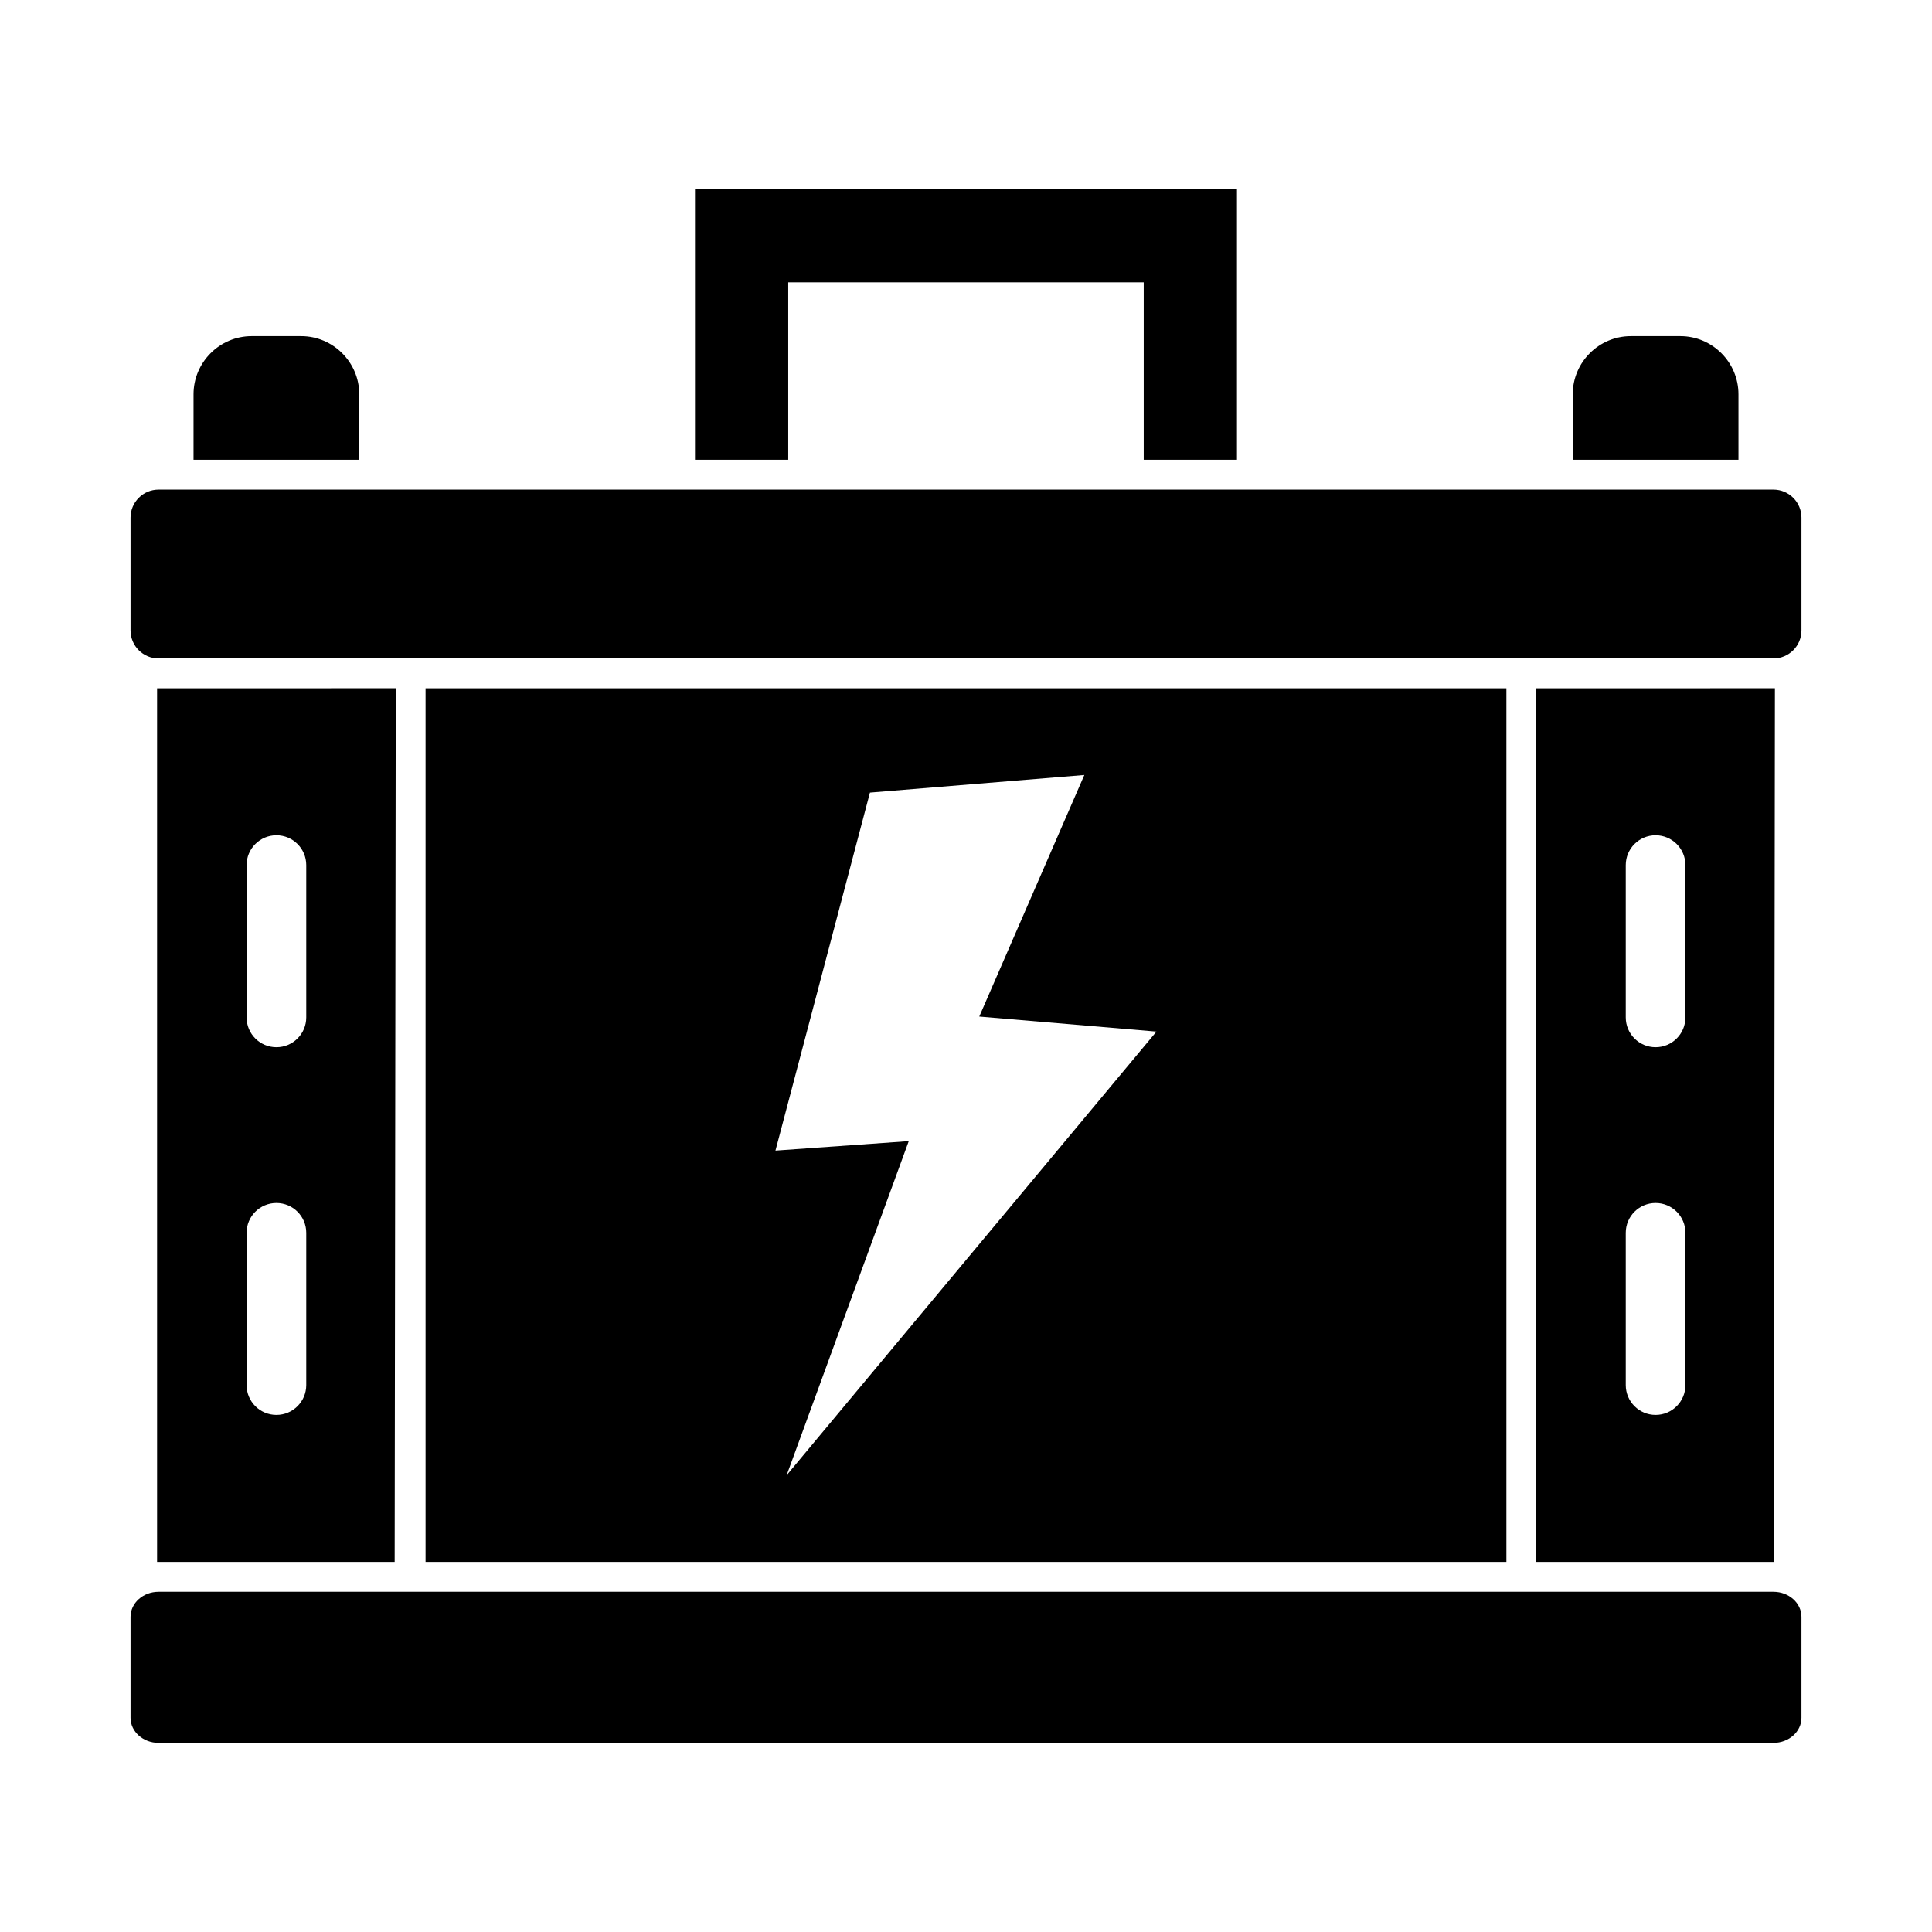
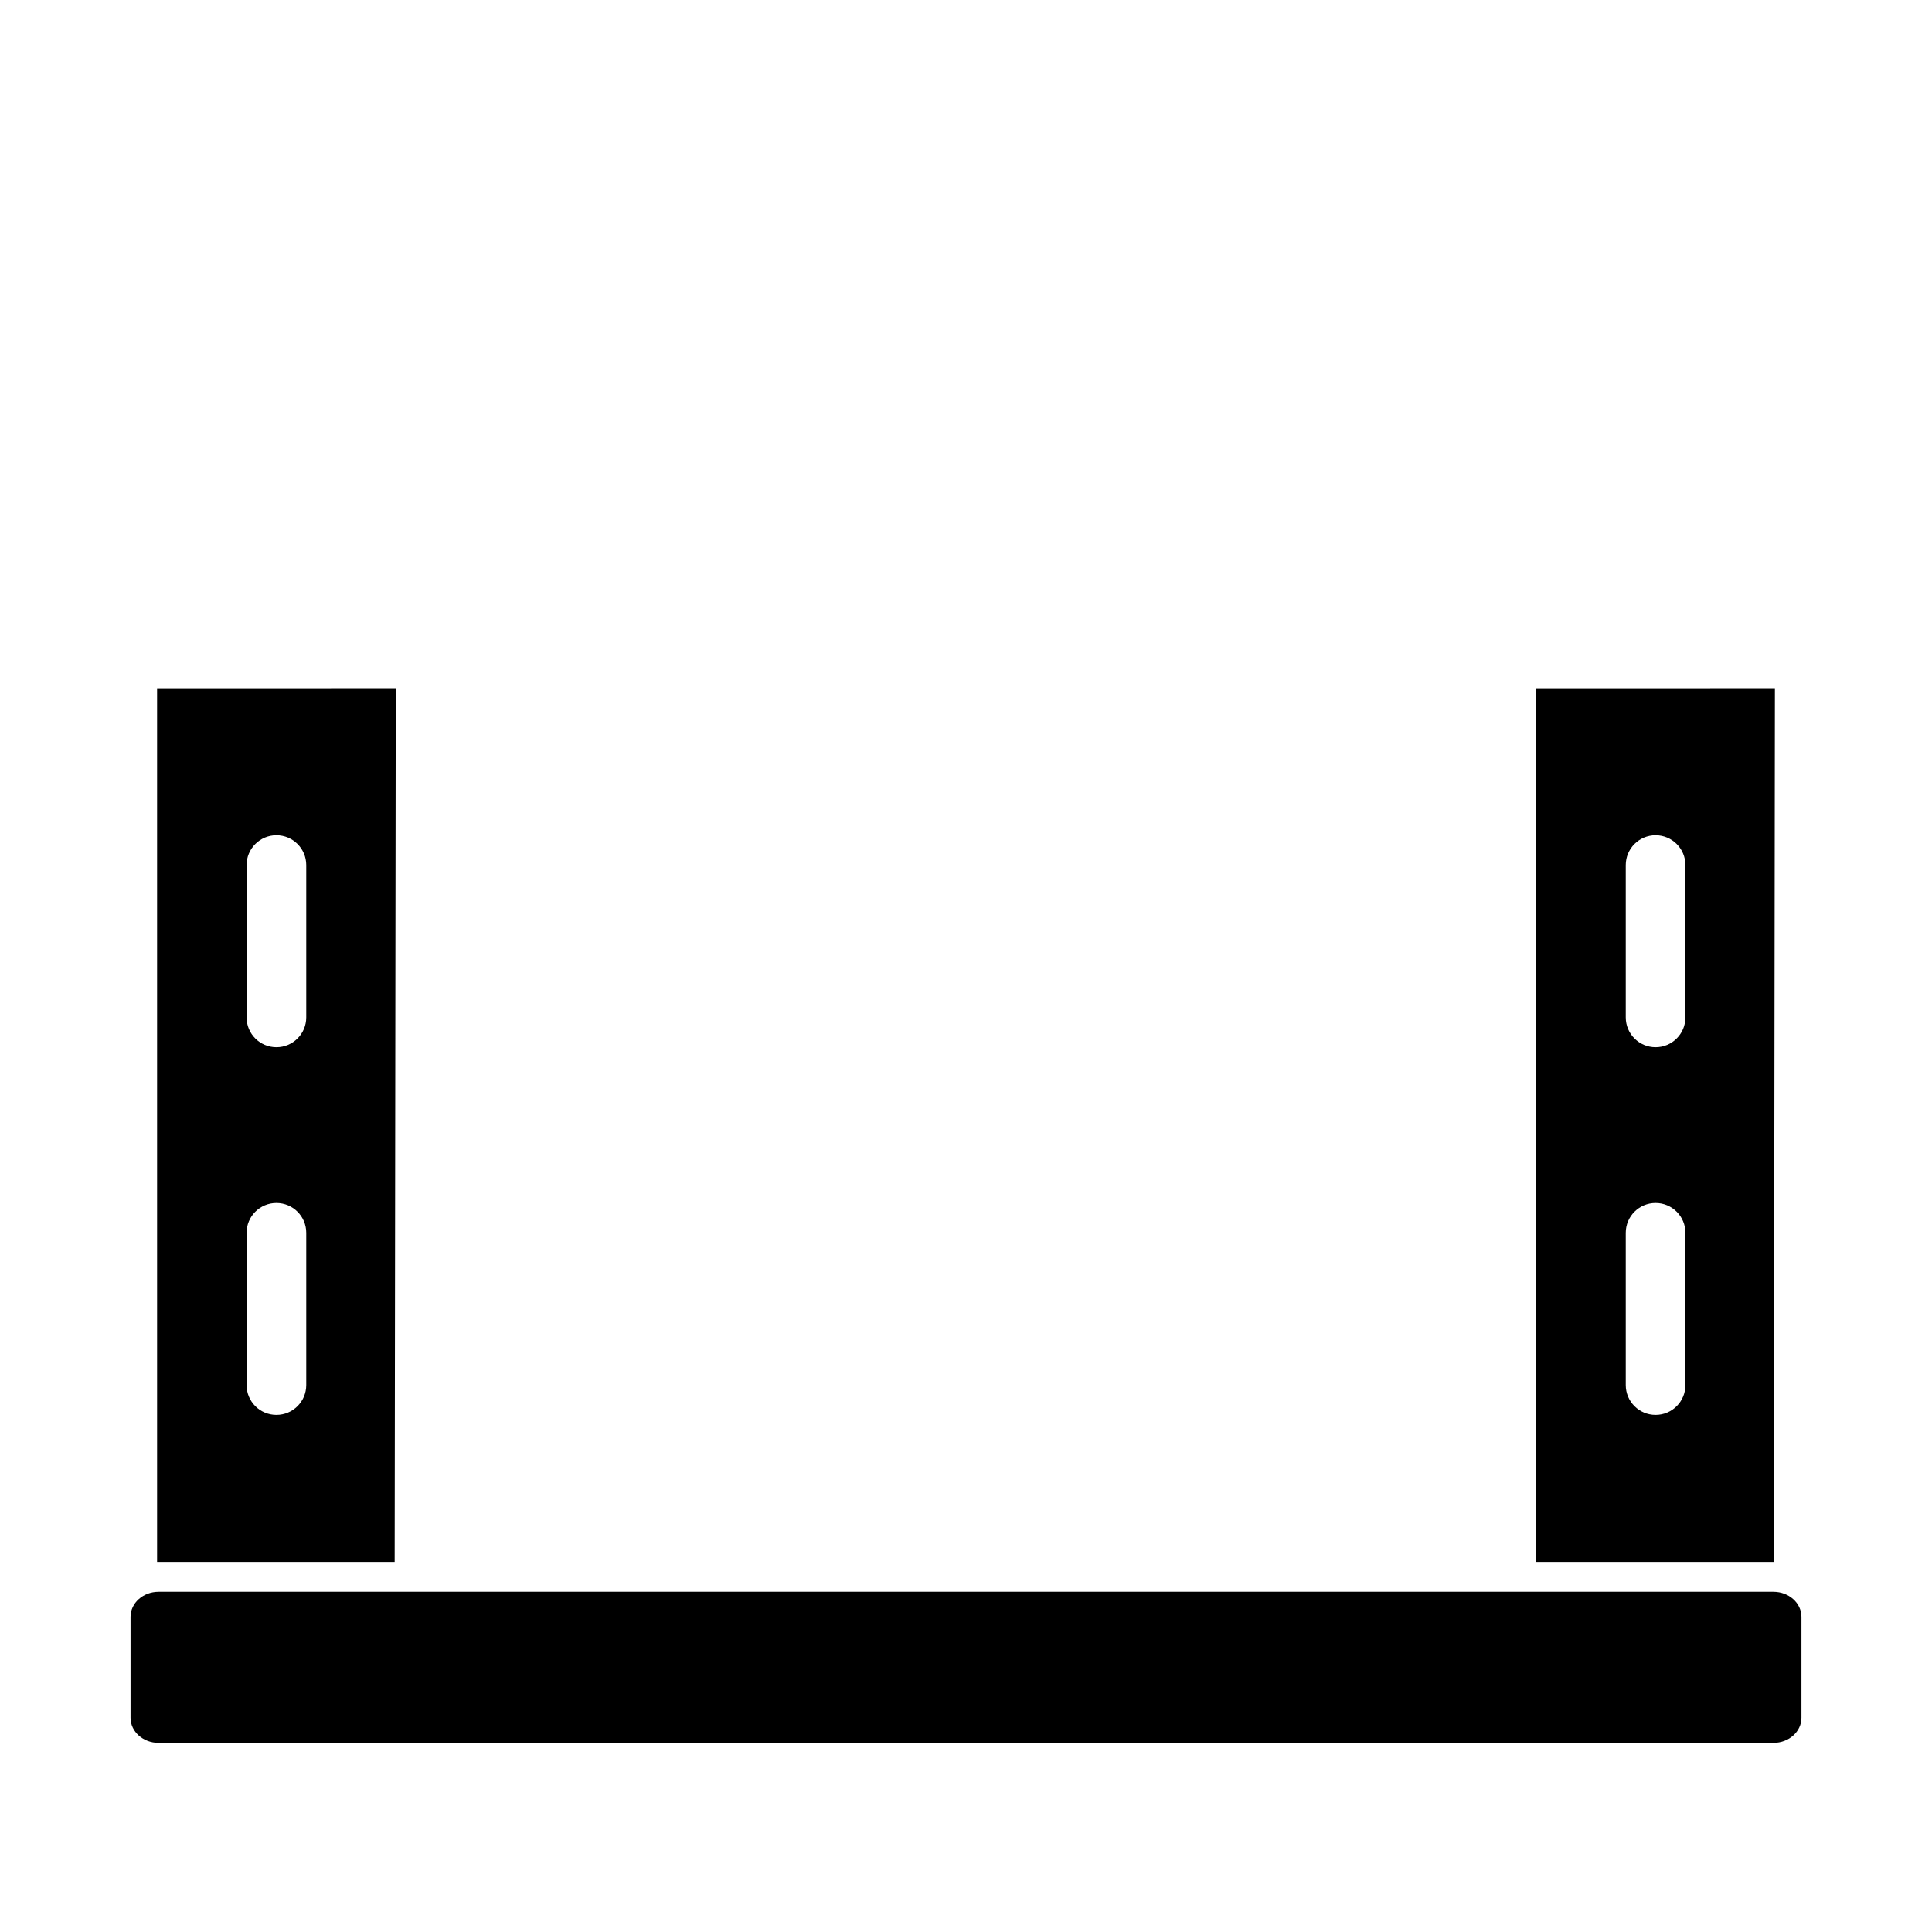
<svg xmlns="http://www.w3.org/2000/svg" fill="#000000" width="800px" height="800px" version="1.1" viewBox="144 144 512 512">
  <g fill-rule="evenodd">
    <path d="m186.01 565.84h427.98c4.082 0 7.414 2.981 7.414 6.633v26.777c0 3.652-3.328 6.633-7.414 6.633h-427.98c-4.082 0-7.414-2.981-7.414-6.633v-26.777c0-3.652 3.328-6.633 7.414-6.633z" />
    <path d="m614.37 326.39-0.289 231.54-62.961-0.004v-231.53l63.246-0.012zm-23.715 144.32c0-4.367-3.539-7.906-7.906-7.906s-7.906 3.539-7.906 7.906v40.355c0 4.367 3.539 7.906 7.906 7.906s7.906-3.539 7.906-7.906zm0-97.449c0-4.367-3.539-7.906-7.906-7.906s-7.906 3.539-7.906 7.906v40.355c0 4.367 3.539 7.906 7.906 7.906s7.906-3.539 7.906-7.906z" />
-     <path d="m186.01 273.75h427.98c4.082 0 7.414 3.328 7.414 7.414v29.914c0 4.082-3.328 7.414-7.414 7.414h-427.98c-4.082 0-7.414-3.328-7.414-7.414v-29.914c0-4.082 3.328-7.414 7.414-7.414z" />
-     <path d="m239.21 265.84v-17.359c0-8.473-6.93-15.402-15.402-15.402h-13.117c-8.473 0-15.402 6.93-15.402 15.402v17.359z" />
-     <path d="m604.71 265.84v-17.359c0-8.473-6.93-15.402-15.402-15.402h-13.117c-8.473 0-15.402 6.93-15.402 15.402v17.359z" />
-     <path d="m471.81 265.84v-71.73h-143.63v71.73h24.711v-47.02h94.207v47.02z" />
    <path d="m248.88 326.39-0.289 231.54-62.961-0.004v-231.53l63.246-0.012zm-23.719 144.32c0-4.367-3.539-7.906-7.906-7.906s-7.906 3.539-7.906 7.906v40.355c0 4.367 3.539 7.906 7.906 7.906s7.906-3.539 7.906-7.906zm0-97.449c0-4.367-3.539-7.906-7.906-7.906s-7.906 3.539-7.906 7.906v40.355c0 4.367 3.539 7.906 7.906 7.906s7.906-3.539 7.906-7.906z" />
-     <path d="m256.78 326.4h286.43v231.53h-286.43zm117.77 27.645 56.812-4.664-27.844 64.012 46.957 3.984-98.008 117.58 32.363-88.543-35.324 2.508 25.039-94.875z" />
  </g>
</svg>